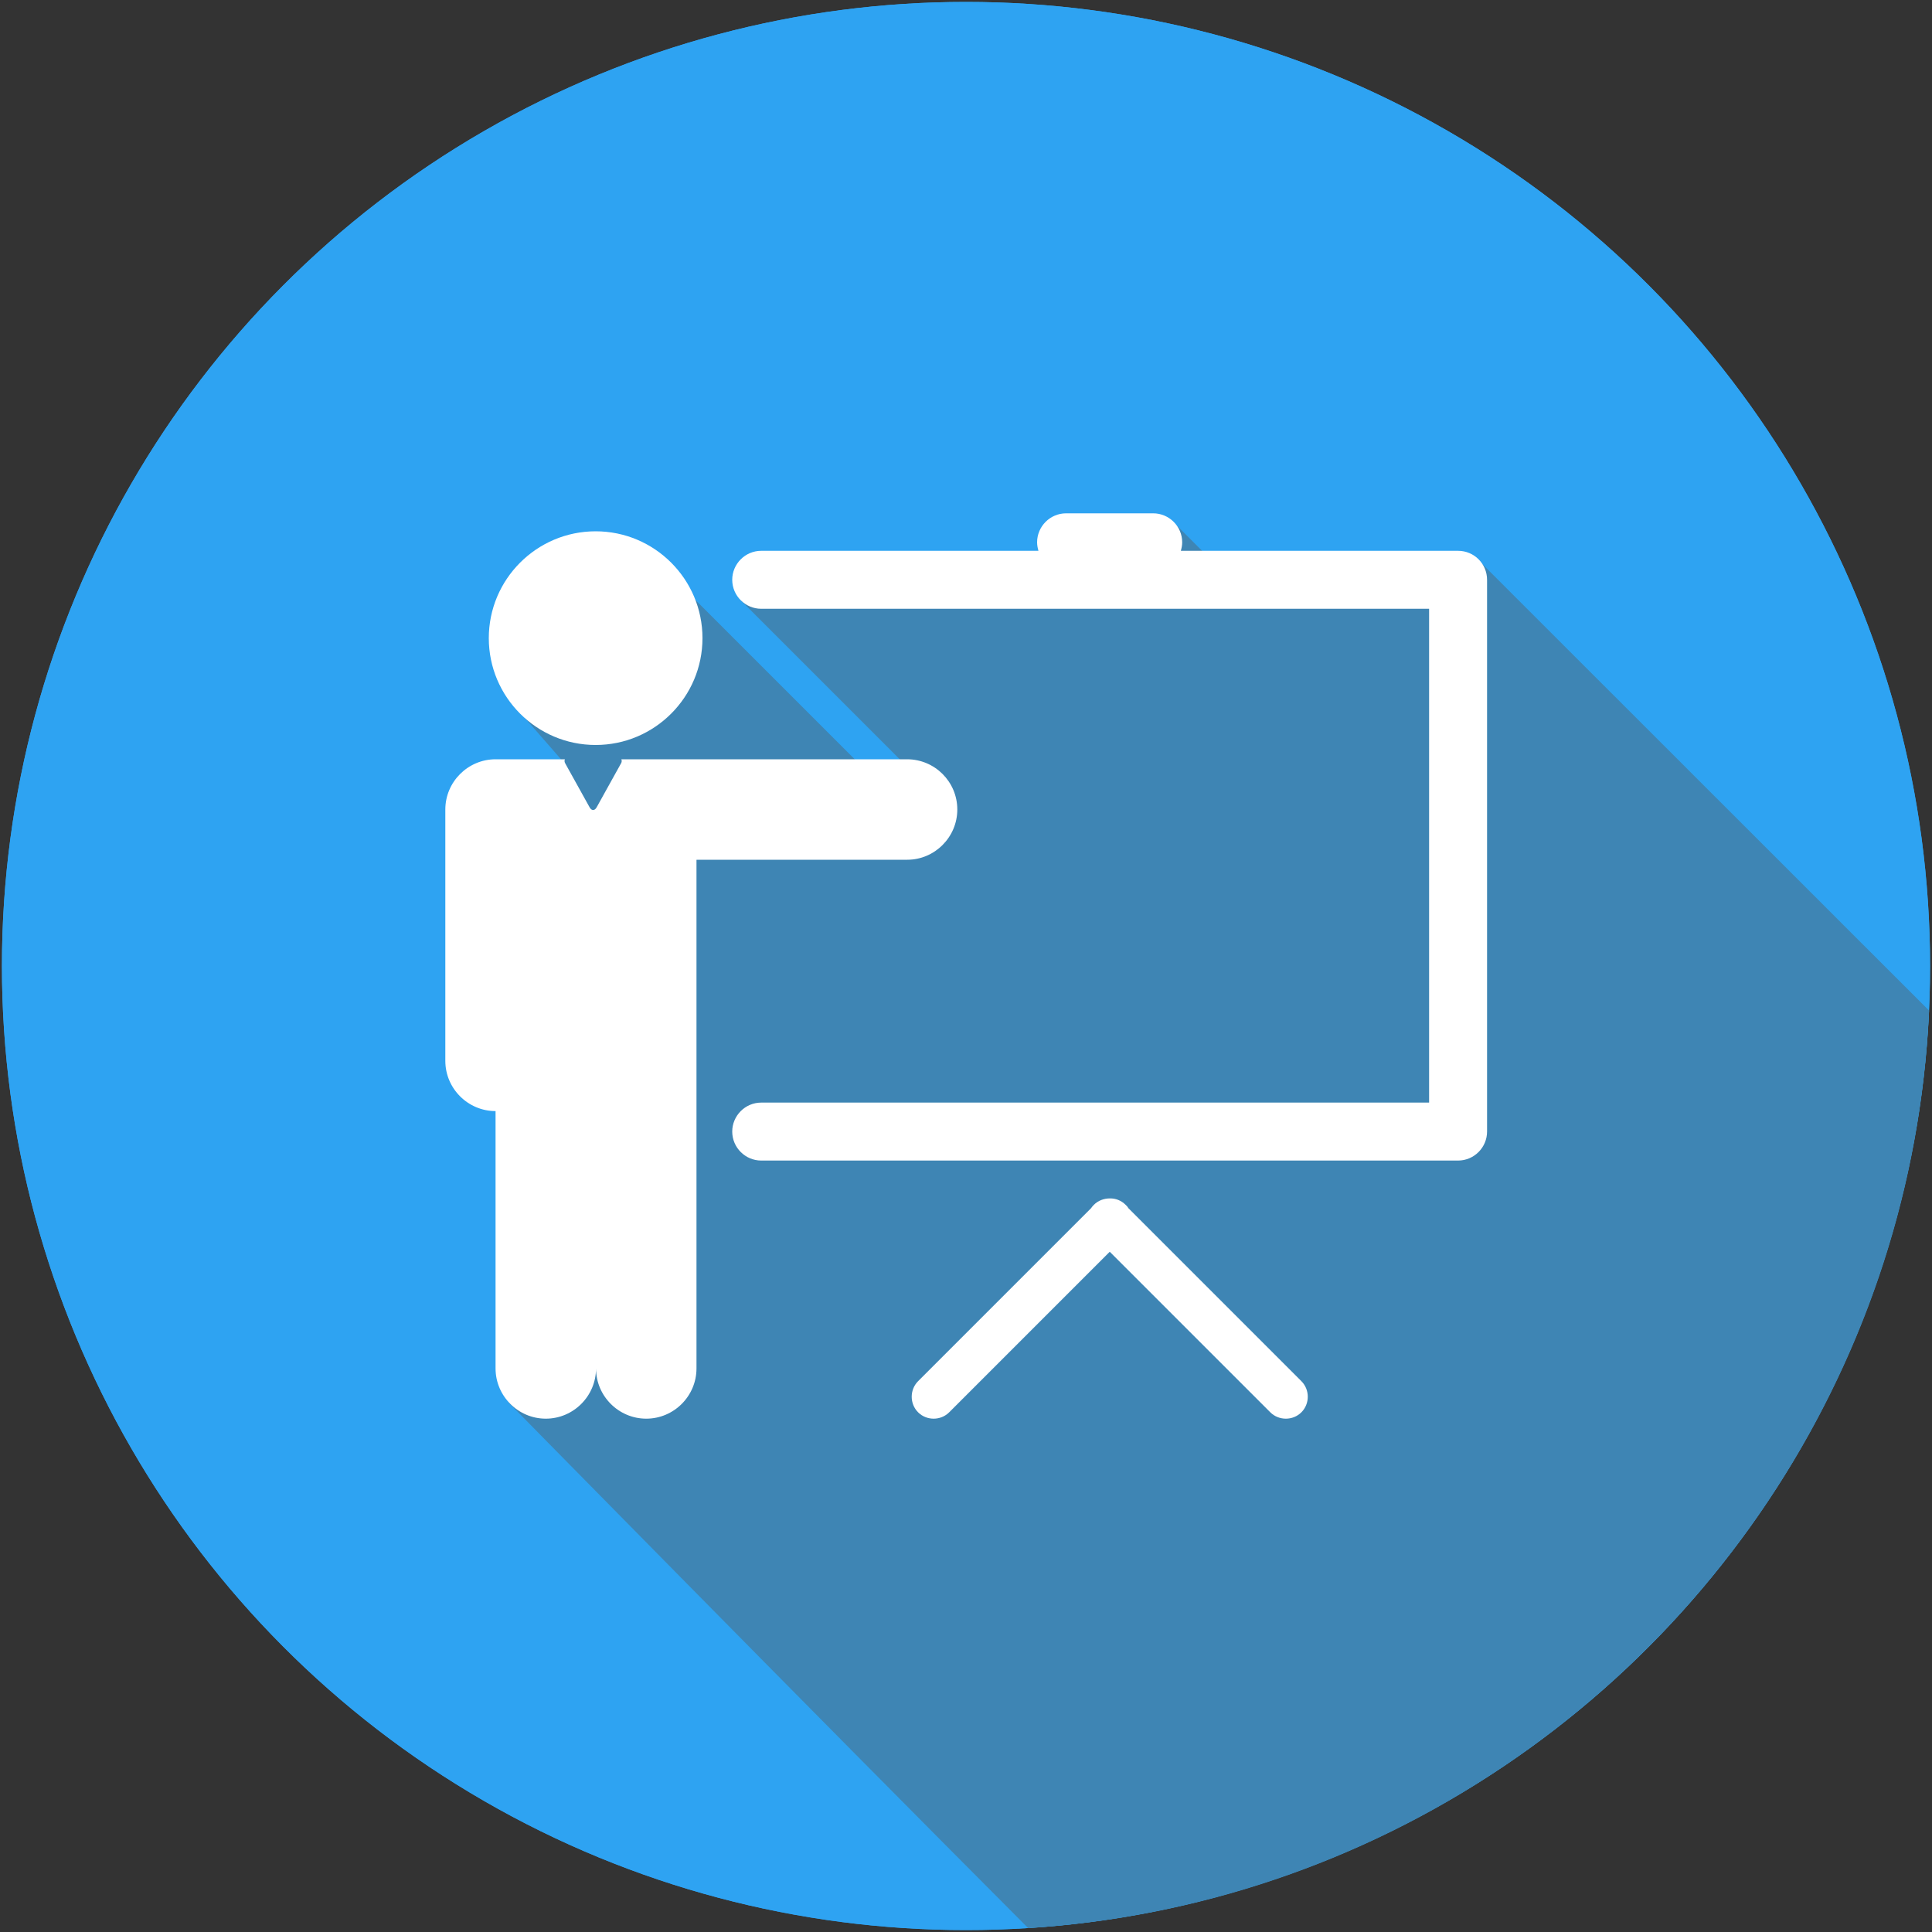
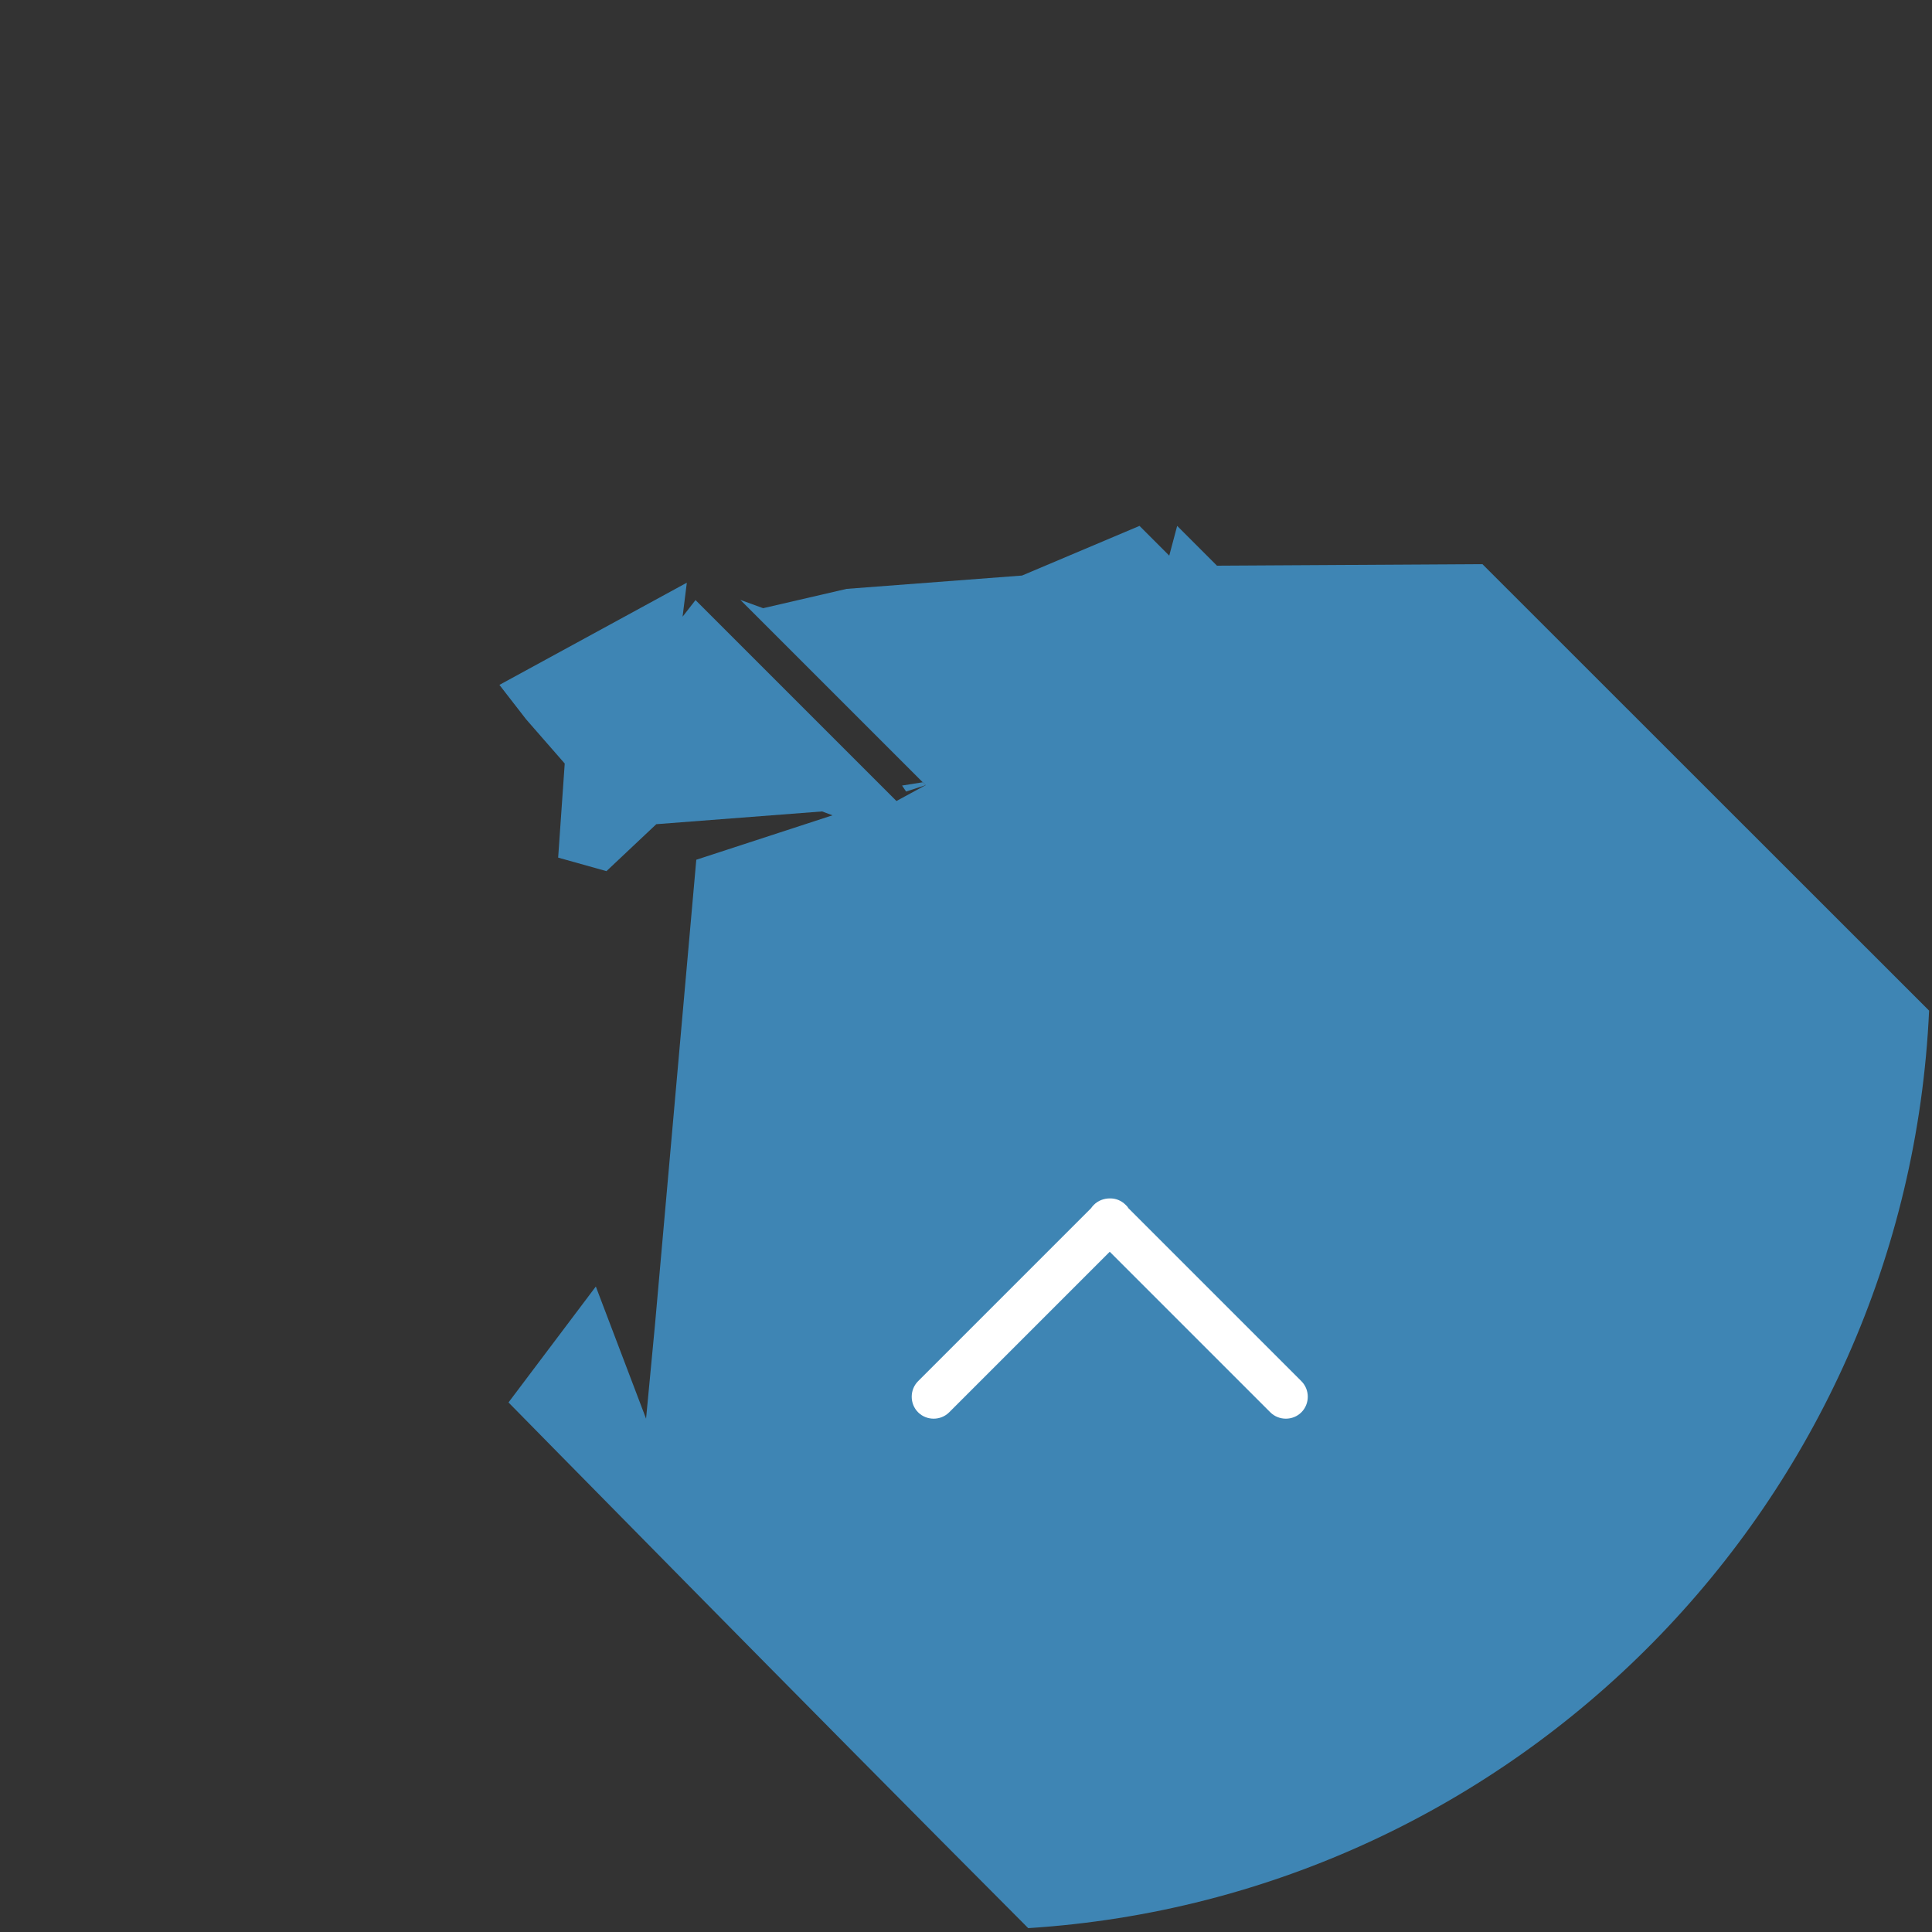
<svg xmlns="http://www.w3.org/2000/svg" version="1.1" id="Layer_1" x="0px" y="0px" viewBox="0 0 1000 1000" style="enable-background:new 0 0 1000 1000;" xml:space="preserve">
  <rect x="0" y="0" width="1000" height="1000" fill="#333333" stroke="none" />
  <style type="text/css">
	.st0{fill:#313E51;}
	.st1{fill:#2EA3F2;}
	.st2{fill:#3E85B4;}
	.st3{fill:#FFFFFF;}
	.st4{fill:#666666;}
	.st5{fill:#57C69A;}
	.st6{fill:#4CA17F;}
	.st7{fill:#202B3C;}
	.st8{fill-rule:evenodd;clip-rule:evenodd;fill:#FFFFFF;}
	.st9{fill:#505252;}
</style>
  <g>
    <g>
      <g>
        <g>
          <g>
-             <circle class="st1" cx="500" cy="500" r="499" />
-             <circle class="st1" cx="500" cy="500" r="499" />
-           </g>
+             </g>
        </g>
      </g>
    </g>
    <g>
      <polygon class="st2" points="466.9,406.6 469,409.7 479.1,406.4 477.6,404.9   " />
      <path class="st2" d="M767.3,292l-137.4,0.8l-20.6-20.6l-4.1,15.4l-15.4-15.4L529,297.9l-90.8,6.9l-43.2,10l-11.8-4.3l95.9,95.9    l-15.1,8.2L360,310.6l-6.7,8.6l2.2-17.6l-97,52.9l13.8,17.8l20,22.9l-3.4,48.7l25,7l25.8-24.3l0,0l85.8-6.6l5.4,2L360.4,445h0    L339,685.9l-4.6,48.4l-26-68.4l-45.2,60c0,0,154.3,157.1,269,272.1c253-16.1,454.7-220.7,466.3-474.9L767.3,292z" />
    </g>
    <g>
-       <path class="st3" d="M308.3,385.6c30.5,0,55.3-24.8,55.3-55.3c0-30.5-24.8-55.3-55.3-55.3c-30.5,0-55.3,24.8-55.3,55.3    C253,360.8,277.8,385.6,308.3,385.6z" />
-       <path class="st3" d="M495.5,419c0-14.4-11.7-26-26-26H360.4h-21h-17.8c0.3,0.6,0.3,1.4-0.2,2.2l-12.6,22.7c-1,1.8-2.6,1.8-3.6,0    l-12.6-22.7c-0.5-0.9-0.5-1.6-0.2-2.2h-35.9c-14.3,0-26,11.7-26,26v130.1c0,14.3,11.7,26,26,26v3.1v3.4v126.7    c0,14.3,11.7,26,26,26c14.3,0,26-11.7,26-26c0,14.3,11.7,26,26,26c14.3,0,26-11.7,26-26V581.6v-3.4V445h109.1    C483.8,445,495.5,433.3,495.5,419z" />
-       <path class="st3" d="M754.7,285.1H611.2c0.4-1.4,0.7-2.9,0.7-4.4c0-8.3-6.8-15-15-15h-45.1c-8.3,0-15,6.8-15,15    c0,1.5,0.3,3,0.7,4.4H394c-8.3,0-15,6.8-15,15c0,8.3,6.8,15,15,15h345.7v255.6H394c-8.3,0-15,6.8-15,15c0,8.3,6.8,15,15,15h360.7    c8.3,0,15-6.8,15-15V300.1C769.7,291.8,763,285.1,754.7,285.1z" />
-     </g>
+       </g>
    <path class="st3" d="M584.1,625.4c-0.4-0.7-0.9-1.3-1.5-1.8c-2.3-2.3-5.3-3.4-8.2-3.3c-3,0-6,1.1-8.2,3.3c-0.6,0.6-1.1,1.2-1.5,1.8   l-89.5,89.5c-4.4,4.4-4.4,11.7,0,16.1c4.4,4.4,11.7,4.4,16.1,0l83.1-83.1l83.1,83.1c4.4,4.4,11.7,4.4,16.1,0   c4.4-4.4,4.4-11.7,0-16.1L584.1,625.4z" />
  </g>
</svg>